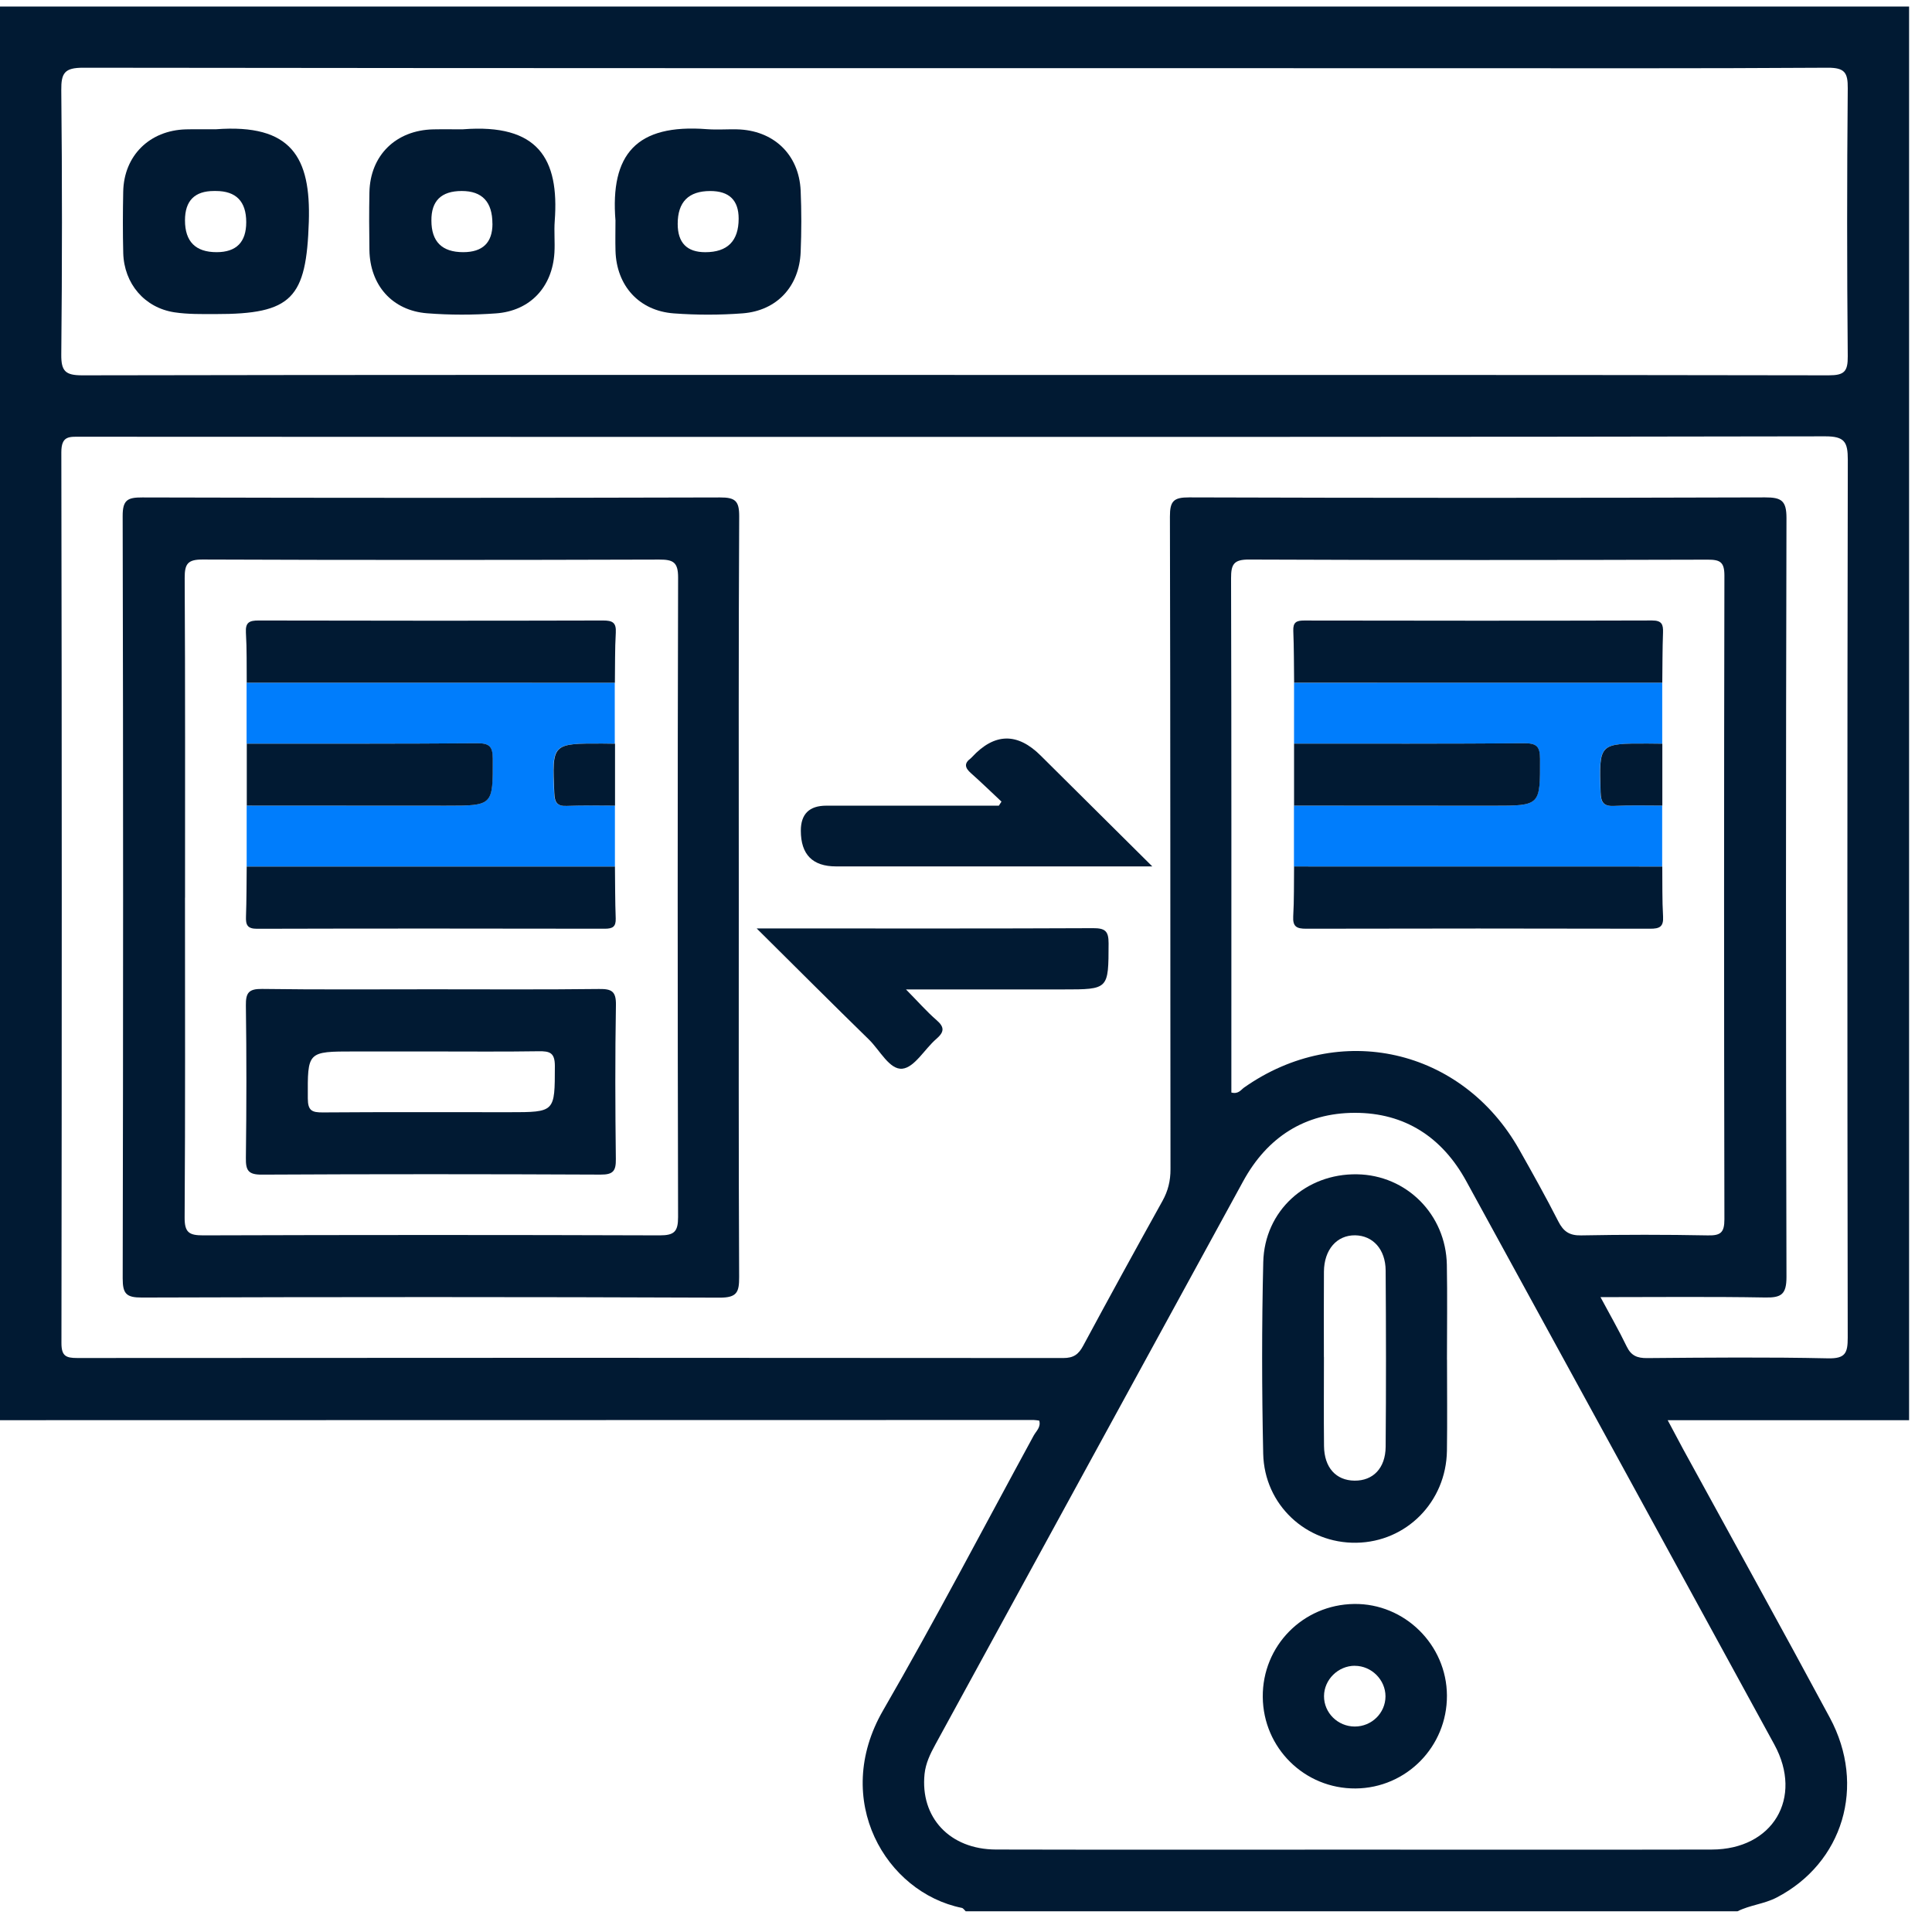
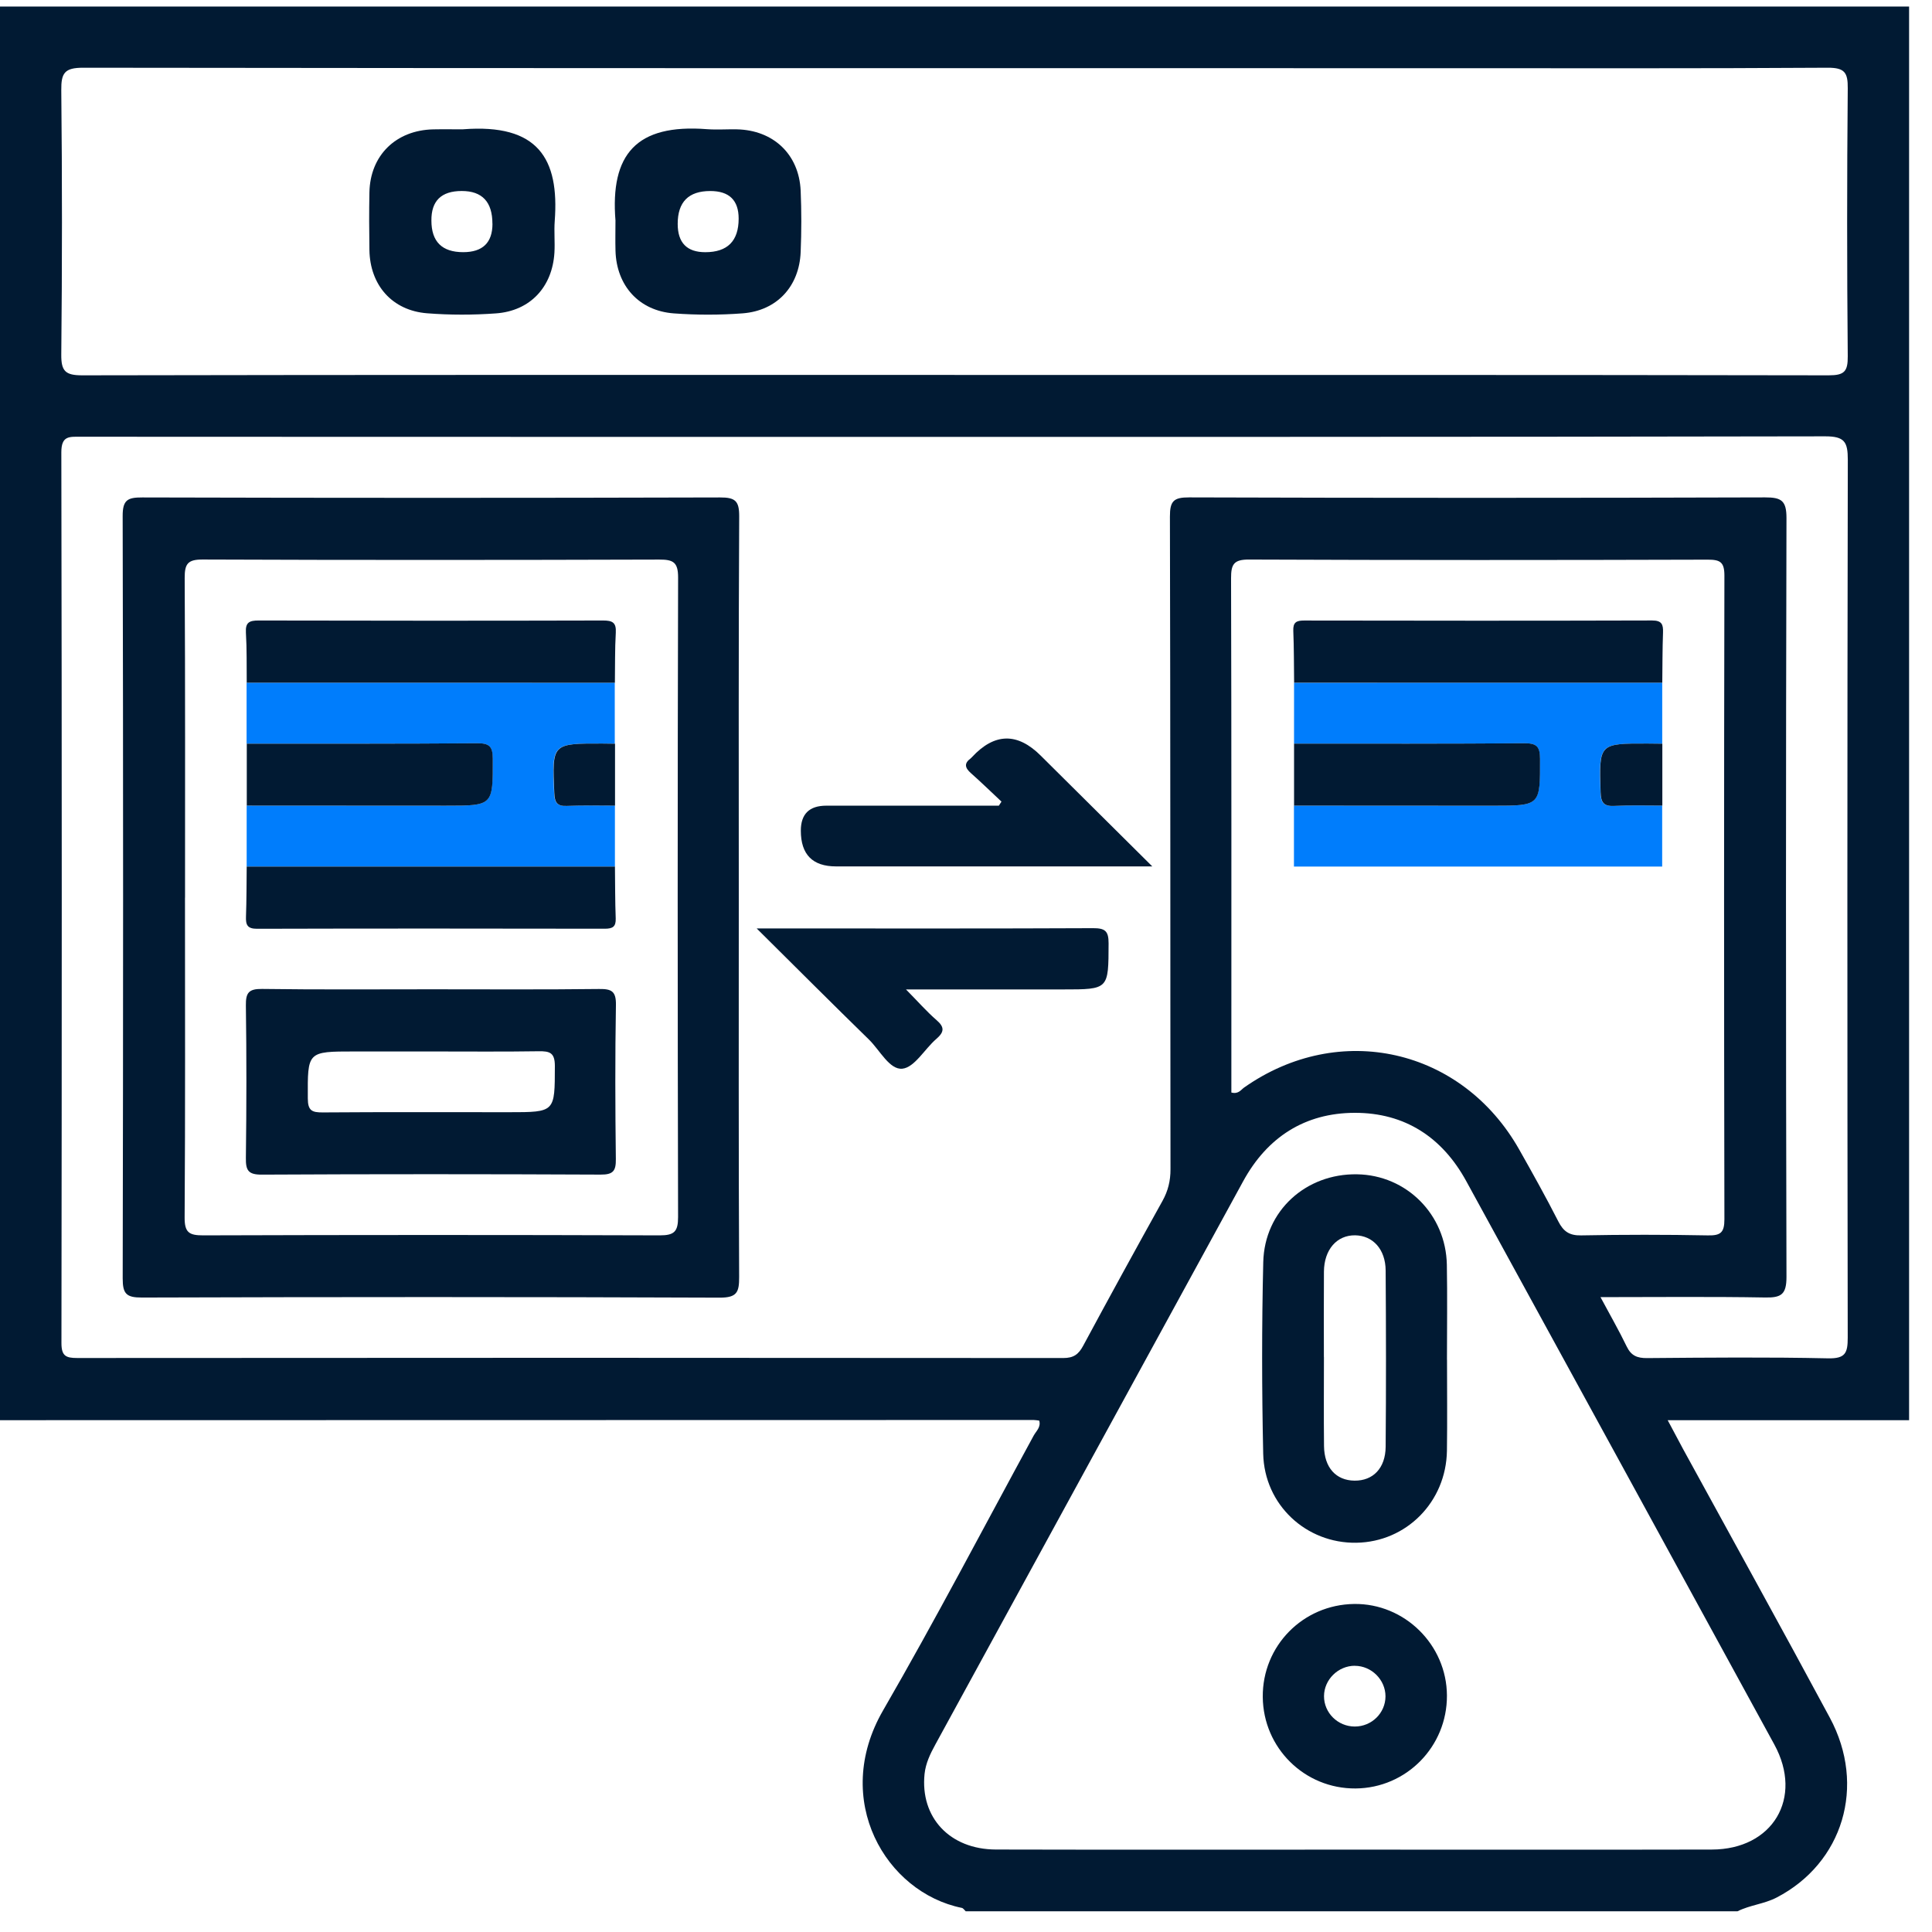
<svg xmlns="http://www.w3.org/2000/svg" width="71" height="71" viewBox="0 0 71 71" fill="none">
  <g clip-path="url(#clip0_648_43906)">
    <path d="M70.158 0.24V52.192H61.287C61.515 52.62 61.682 52.938 61.853 53.253C63.652 56.543 65.471 59.824 67.246 63.126C68.595 65.634 67.725 68.469 65.291 69.733C64.829 69.973 64.31 70.008 63.853 70.239H35.489C35.443 70.196 35.4 70.125 35.347 70.114C32.56 69.55 30.545 66.156 32.453 62.856C34.374 59.534 36.151 56.129 37.987 52.758C38.079 52.591 38.261 52.446 38.191 52.207C38.121 52.199 38.054 52.184 37.988 52.184C25.325 52.185 12.663 52.188 0 52.191V0.24H70.156H70.158ZM58.819 47.672C59.174 48.335 59.498 48.898 59.781 49.484C59.944 49.822 60.167 49.913 60.533 49.909C62.749 49.891 64.964 49.87 67.178 49.918C67.815 49.932 67.904 49.725 67.903 49.157C67.886 38.405 67.885 27.651 67.906 16.899C67.906 16.241 67.79 16.034 67.071 16.035C53.804 16.061 40.539 16.055 27.273 16.055C19.168 16.055 11.062 16.055 2.957 16.05C2.547 16.05 2.254 16.009 2.254 16.621C2.275 27.534 2.273 38.446 2.258 49.358C2.258 49.829 2.419 49.907 2.84 49.906C14.918 49.896 26.997 49.896 39.075 49.907C39.456 49.907 39.636 49.772 39.806 49.456C40.764 47.676 41.737 45.902 42.72 44.134C42.925 43.765 43.016 43.396 43.015 42.971C43.005 34.975 43.015 26.978 42.994 18.983C42.993 18.414 43.13 18.277 43.7 18.279C50.756 18.301 57.811 18.301 64.867 18.279C65.468 18.278 65.653 18.399 65.652 19.04C65.629 28.335 65.627 37.631 65.652 46.925C65.653 47.574 65.457 47.694 64.862 47.682C62.886 47.647 60.908 47.669 58.819 47.669V47.672ZM35.08 13.779C45.787 13.779 56.495 13.774 67.202 13.793C67.775 13.793 67.91 13.657 67.904 13.09C67.874 9.809 67.874 6.529 67.904 3.249C67.91 2.668 67.793 2.487 67.168 2.489C62.373 2.52 57.579 2.506 52.784 2.506C36.209 2.506 19.634 2.51 3.058 2.489C2.377 2.489 2.245 2.677 2.252 3.317C2.286 6.552 2.285 9.787 2.252 13.021C2.245 13.638 2.4 13.794 3.024 13.793C13.709 13.772 24.393 13.778 35.078 13.778L35.08 13.779ZM49.755 67.973C54.14 67.973 58.524 67.98 62.909 67.97C65.15 67.966 66.278 66.074 65.206 64.111C61.438 57.207 57.66 50.306 53.884 43.406C53 41.791 51.625 40.893 49.788 40.896C47.953 40.899 46.571 41.792 45.688 43.406C41.913 50.306 38.145 57.211 34.372 64.113C34.186 64.454 34.019 64.797 33.977 65.191C33.812 66.788 34.901 67.965 36.601 67.969C40.986 67.98 45.37 67.973 49.755 67.973ZM45.253 40.15C45.513 40.217 45.602 40.051 45.721 39.966C49.219 37.506 53.727 38.52 55.833 42.25C56.325 43.121 56.813 43.995 57.267 44.886C57.455 45.255 57.673 45.408 58.104 45.4C59.656 45.371 61.211 45.37 62.762 45.4C63.234 45.41 63.371 45.296 63.371 44.807C63.355 36.922 63.355 29.039 63.371 21.154C63.371 20.655 63.217 20.566 62.755 20.567C57.138 20.584 51.519 20.586 45.902 20.563C45.334 20.56 45.24 20.743 45.241 21.254C45.258 27.361 45.252 33.468 45.252 39.574C45.252 39.77 45.252 39.966 45.252 40.149L45.253 40.15Z" fill="#011A33" />
    <path d="M27.15 33.056C27.15 37.68 27.141 42.302 27.163 46.926C27.165 47.484 27.09 47.691 26.443 47.688C19.367 47.659 12.291 47.662 5.215 47.684C4.646 47.685 4.508 47.551 4.509 46.981C4.528 37.643 4.53 28.305 4.508 18.968C4.506 18.373 4.685 18.279 5.229 18.281C12.305 18.3 19.381 18.301 26.457 18.281C27.023 18.279 27.168 18.408 27.165 18.981C27.139 23.672 27.15 28.364 27.15 33.056ZM6.798 32.989C6.798 36.906 6.811 40.823 6.785 44.739C6.781 45.293 6.948 45.4 7.466 45.399C13.057 45.381 18.649 45.38 24.241 45.399C24.779 45.4 24.92 45.263 24.919 44.724C24.901 36.89 24.899 29.056 24.92 21.224C24.921 20.658 24.738 20.563 24.228 20.564C18.636 20.581 13.045 20.584 7.452 20.562C6.904 20.559 6.785 20.715 6.787 21.239C6.809 25.155 6.8 29.073 6.8 32.989H6.798Z" fill="#011A33" />
    <path d="M42.346 31.84C38.341 31.84 34.533 31.84 30.725 31.84C29.861 31.84 29.43 31.403 29.43 30.527C29.43 29.914 29.742 29.608 30.367 29.608C32.481 29.608 34.595 29.608 36.707 29.608C36.74 29.558 36.773 29.509 36.804 29.459C36.43 29.11 36.064 28.751 35.68 28.412C35.464 28.22 35.419 28.056 35.671 27.871C35.689 27.857 35.705 27.841 35.72 27.823C36.546 26.932 37.388 26.914 38.246 27.769C39.568 29.084 40.891 30.396 42.346 31.84Z" fill="#011A33" />
    <path d="M27.809 34.12C28.406 34.12 28.809 34.12 29.214 34.12C32.865 34.12 36.517 34.127 40.169 34.11C40.605 34.109 40.742 34.208 40.74 34.666C40.735 36.361 40.753 36.361 39.063 36.361H33.294C33.733 36.805 34.054 37.174 34.42 37.491C34.728 37.757 34.693 37.935 34.406 38.183C33.978 38.553 33.608 39.229 33.161 39.274C32.691 39.322 32.334 38.594 31.932 38.202C30.595 36.898 29.277 35.577 27.809 34.121V34.12Z" fill="#011A33" />
-     <path d="M7.927 4.751C10.724 4.539 11.424 5.792 11.349 8.149C11.258 10.958 10.74 11.548 7.915 11.542C7.415 11.542 6.906 11.552 6.414 11.478C5.313 11.312 4.559 10.424 4.529 9.297C4.51 8.546 4.513 7.793 4.528 7.042C4.554 5.72 5.497 4.79 6.832 4.754C7.197 4.744 7.563 4.753 7.927 4.751ZM9.049 8.165C9.049 7.401 8.676 7.019 7.931 7.019C7.908 7.019 7.886 7.019 7.863 7.019C7.153 7.019 6.798 7.378 6.798 8.097C6.798 8.877 7.185 9.267 7.96 9.267C8.686 9.267 9.049 8.899 9.049 8.165Z" fill="#011A33" />
    <path d="M17.02 4.751C19.772 4.539 20.558 5.826 20.386 8.122C20.357 8.507 20.398 8.898 20.375 9.283C20.299 10.548 19.485 11.427 18.225 11.517C17.385 11.578 16.534 11.579 15.695 11.513C14.413 11.412 13.596 10.48 13.576 9.187C13.565 8.481 13.562 7.775 13.576 7.069C13.603 5.709 14.549 4.783 15.925 4.754C16.29 4.746 16.656 4.754 17.02 4.753V4.751ZM18.096 8.222C18.096 7.42 17.721 7.019 16.97 7.019C16.218 7.019 15.847 7.381 15.854 8.106C15.854 8.88 16.243 9.267 17.022 9.267C17.739 9.267 18.098 8.918 18.098 8.222H18.096Z" fill="#011A33" />
    <path d="M22.619 8.116C22.42 5.67 23.383 4.547 25.98 4.747C26.343 4.774 26.711 4.746 27.075 4.753C28.422 4.781 29.363 5.671 29.424 7.006C29.456 7.756 29.455 8.51 29.424 9.261C29.374 10.524 28.552 11.417 27.296 11.515C26.457 11.579 25.605 11.579 24.764 11.517C23.48 11.423 22.653 10.496 22.619 9.21C22.609 8.846 22.618 8.481 22.618 8.116H22.619ZM26.101 7.02C25.304 7.02 24.905 7.422 24.905 8.227C24.905 8.921 25.243 9.268 25.918 9.268C26.736 9.268 27.145 8.857 27.145 8.034C27.145 7.358 26.798 7.02 26.102 7.02H26.101Z" fill="#011A33" />
    <path d="M53.177 49.966C53.177 51.082 53.19 52.199 53.174 53.315C53.145 55.193 51.685 56.667 49.844 56.695C48.003 56.724 46.463 55.303 46.422 53.422C46.371 51.077 46.368 48.73 46.424 46.384C46.469 44.495 47.992 43.123 49.873 43.155C51.691 43.185 53.138 44.633 53.171 46.482C53.192 47.643 53.175 48.805 53.175 49.966H53.177ZM48.654 49.869C48.654 50.96 48.645 52.051 48.657 53.142C48.666 53.933 49.096 54.405 49.776 54.413C50.456 54.421 50.915 53.959 50.922 53.168C50.94 51.008 50.937 48.849 50.922 46.689C50.916 45.909 50.452 45.407 49.8 45.397C49.129 45.389 48.661 45.921 48.654 46.73C48.646 47.776 48.652 48.822 48.652 49.867L48.654 49.869Z" fill="#011A33" />
    <path d="M53.174 62.309C53.184 64.185 51.684 65.711 49.817 65.725C47.944 65.739 46.423 64.239 46.406 62.364C46.39 60.487 47.879 58.971 49.762 58.945C51.617 58.919 53.166 60.446 53.174 62.309ZM49.789 61.216C49.177 61.216 48.659 61.725 48.657 62.332C48.654 62.944 49.162 63.447 49.784 63.449C50.406 63.452 50.915 62.954 50.916 62.34C50.916 61.732 50.402 61.219 49.791 61.218L49.789 61.216Z" fill="#011A33" />
    <path d="M47.555 27.329C47.555 26.582 47.555 25.837 47.556 25.09C52.066 25.09 56.576 25.09 61.086 25.088C61.086 25.835 61.086 26.582 61.086 27.331C60.905 27.329 60.723 27.325 60.542 27.325C58.75 27.321 58.761 27.321 58.816 29.11C58.827 29.484 58.921 29.638 59.318 29.617C59.906 29.587 60.496 29.606 61.084 29.605C61.084 30.352 61.084 31.099 61.084 31.846C56.573 31.846 52.063 31.846 47.552 31.845C47.552 31.099 47.552 30.352 47.552 29.606C49.988 29.608 52.425 29.609 54.861 29.61C56.612 29.61 56.595 29.61 56.591 27.886C56.591 27.442 56.47 27.311 56.021 27.314C53.197 27.336 50.375 27.328 47.551 27.329H47.555Z" fill="#007DFC" />
-     <path d="M47.556 31.843C52.067 31.843 56.577 31.843 61.088 31.845C61.095 32.457 61.081 33.073 61.117 33.684C61.139 34.064 60.981 34.131 60.641 34.13C56.426 34.12 52.212 34.12 47.997 34.13C47.651 34.13 47.505 34.054 47.525 33.681C47.56 33.07 47.549 32.456 47.556 31.842V31.843Z" fill="#011A33" />
    <path d="M61.088 25.088C56.578 25.088 52.068 25.088 47.558 25.089C47.55 24.453 47.554 23.816 47.528 23.181C47.516 22.873 47.638 22.803 47.927 22.804C52.189 22.812 56.452 22.814 60.714 22.802C61.071 22.802 61.126 22.947 61.115 23.247C61.092 23.86 61.096 24.474 61.088 25.088Z" fill="#011A33" />
    <path d="M47.555 27.329C50.379 27.328 53.202 27.336 56.025 27.314C56.474 27.311 56.594 27.44 56.595 27.886C56.599 29.61 56.615 29.61 54.865 29.61C52.429 29.61 49.992 29.608 47.556 29.606C47.556 28.847 47.556 28.089 47.556 27.331L47.555 27.329Z" fill="#011A33" />
    <path d="M61.089 29.605C60.5 29.606 59.909 29.587 59.322 29.617C58.926 29.638 58.833 29.483 58.821 29.11C58.766 27.321 58.755 27.321 60.546 27.325C60.727 27.325 60.91 27.329 61.09 27.331C61.09 28.089 61.09 28.847 61.09 29.605H61.089Z" fill="#011A33" />
    <path d="M15.857 36.356C17.91 36.356 19.962 36.37 22.014 36.345C22.472 36.339 22.643 36.424 22.635 36.929C22.603 38.818 22.609 40.707 22.632 42.596C22.638 43.033 22.532 43.169 22.073 43.166C17.922 43.147 13.77 43.145 9.619 43.167C9.116 43.17 9.029 43.004 9.036 42.55C9.06 40.685 9.062 38.818 9.036 36.952C9.029 36.485 9.14 36.337 9.63 36.343C11.706 36.372 13.781 36.356 15.857 36.356ZM15.895 38.641H13.023C11.285 38.641 11.304 38.641 11.312 40.37C11.314 40.818 11.466 40.883 11.861 40.881C14.14 40.864 16.42 40.873 18.7 40.873C20.41 40.873 20.387 40.873 20.391 39.175C20.391 38.685 20.205 38.627 19.795 38.633C18.495 38.653 17.196 38.641 15.896 38.641H15.895Z" fill="#011A33" />
    <path d="M22.598 29.606C22.598 30.352 22.598 31.099 22.598 31.845C18.086 31.845 13.576 31.845 9.065 31.846C9.065 31.099 9.065 30.352 9.065 29.605C11.502 29.606 13.94 29.609 16.377 29.609C18.126 29.609 18.11 29.609 18.105 27.884C18.105 27.442 17.989 27.31 17.537 27.314C14.713 27.336 11.888 27.328 9.062 27.331C9.062 26.584 9.062 25.837 9.062 25.088C13.572 25.088 18.082 25.088 22.592 25.09C22.592 25.837 22.592 26.582 22.593 27.329C22.434 27.328 22.277 27.324 22.118 27.324C20.273 27.321 20.281 27.321 20.362 29.143C20.377 29.483 20.459 29.632 20.825 29.616C21.413 29.59 22.004 29.606 22.592 29.605L22.598 29.606Z" fill="#007DFC" />
    <path d="M9.066 31.846C13.578 31.846 18.087 31.846 22.599 31.845C22.607 32.48 22.603 33.117 22.627 33.751C22.638 34.058 22.514 34.13 22.226 34.13C17.965 34.123 13.705 34.12 9.445 34.132C9.088 34.132 9.029 33.987 9.04 33.685C9.062 33.073 9.059 32.459 9.066 31.846Z" fill="#011A33" />
    <path d="M22.597 25.09C18.087 25.09 13.577 25.09 9.067 25.088C9.061 24.474 9.074 23.86 9.037 23.247C9.015 22.867 9.169 22.802 9.51 22.803C13.727 22.813 17.943 22.814 22.161 22.803C22.508 22.803 22.652 22.877 22.63 23.251C22.594 23.863 22.607 24.478 22.597 25.091V25.09Z" fill="#011A33" />
    <path d="M9.066 27.331C11.892 27.329 14.715 27.336 17.541 27.314C17.993 27.31 18.108 27.442 18.109 27.884C18.113 29.609 18.13 29.61 16.381 29.609C13.944 29.609 11.506 29.606 9.069 29.605C9.069 28.847 9.069 28.088 9.069 27.331H9.066Z" fill="#011A33" />
    <path d="M22.6 29.606C22.011 29.606 21.422 29.591 20.833 29.617C20.467 29.634 20.385 29.484 20.37 29.144C20.289 27.322 20.28 27.322 22.126 27.325C22.285 27.325 22.443 27.328 22.602 27.331C22.602 28.089 22.602 28.848 22.602 29.606H22.6Z" fill="#011A33" />
  </g>
  <defs>
    <clipPath id="clip0_648_43906">
      <rect width="70.156" height="70" fill="white" transform="translate(0 0.24)" />
    </clipPath>
  </defs>
</svg>